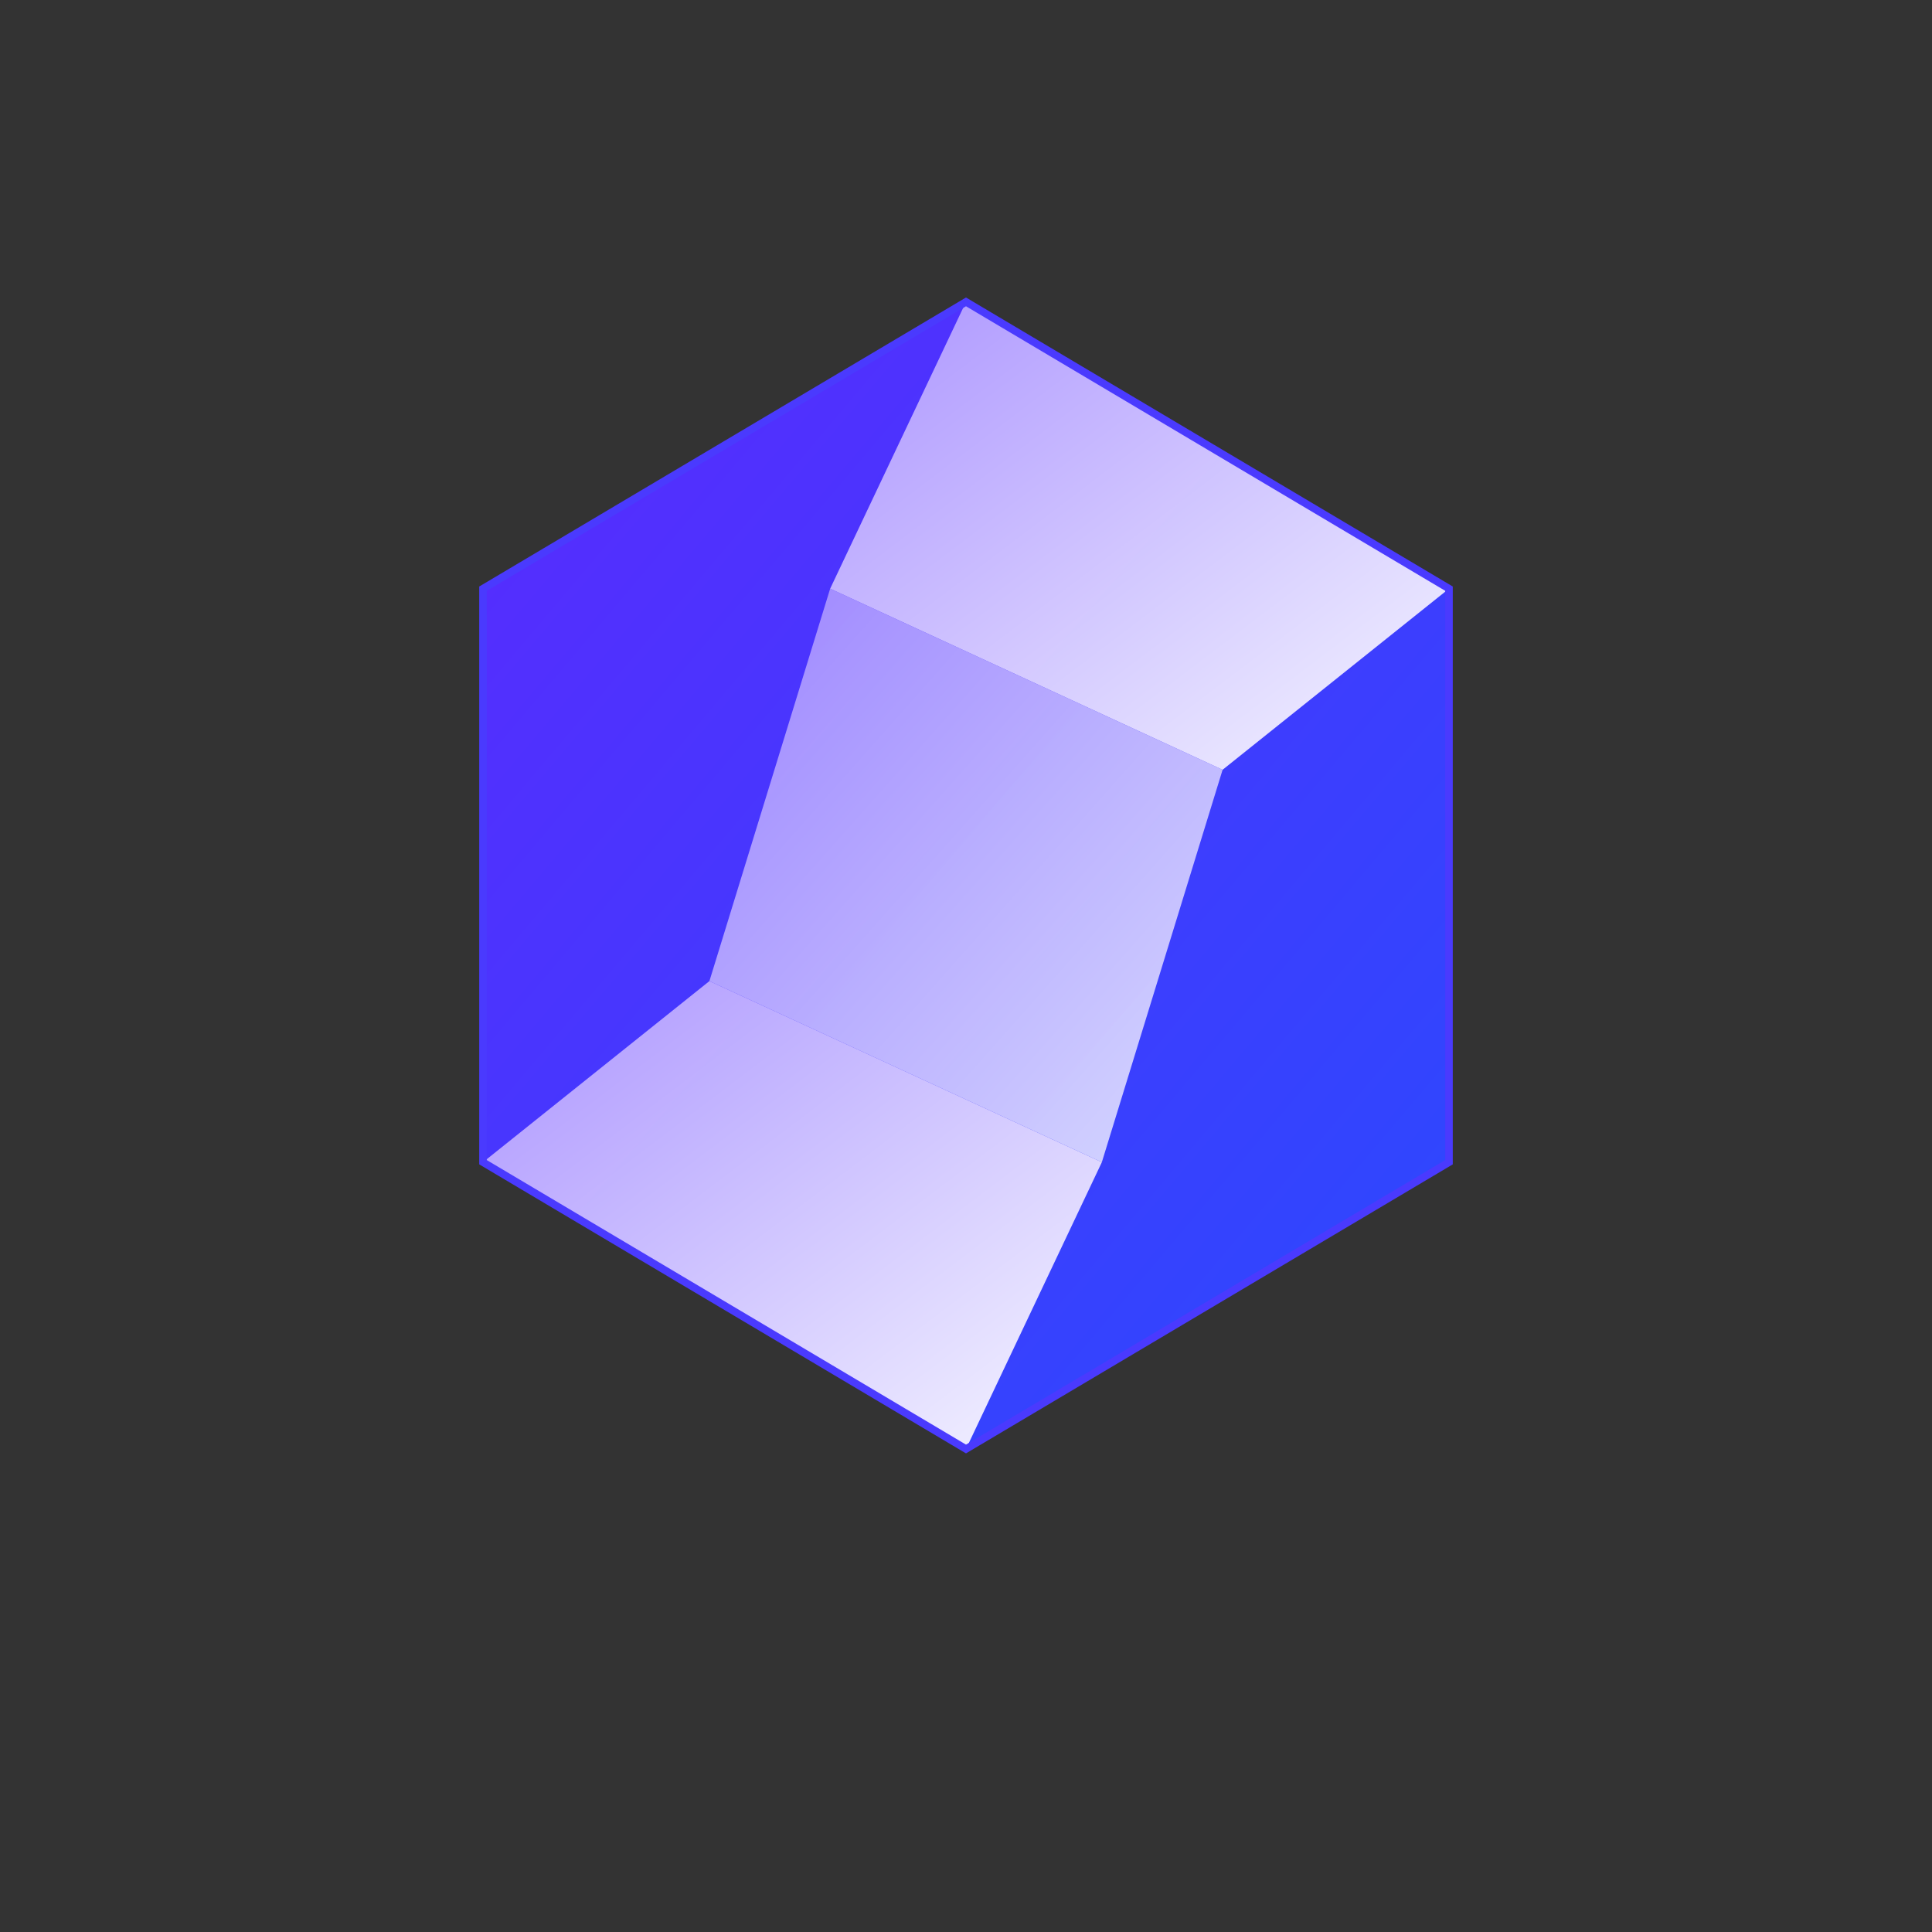
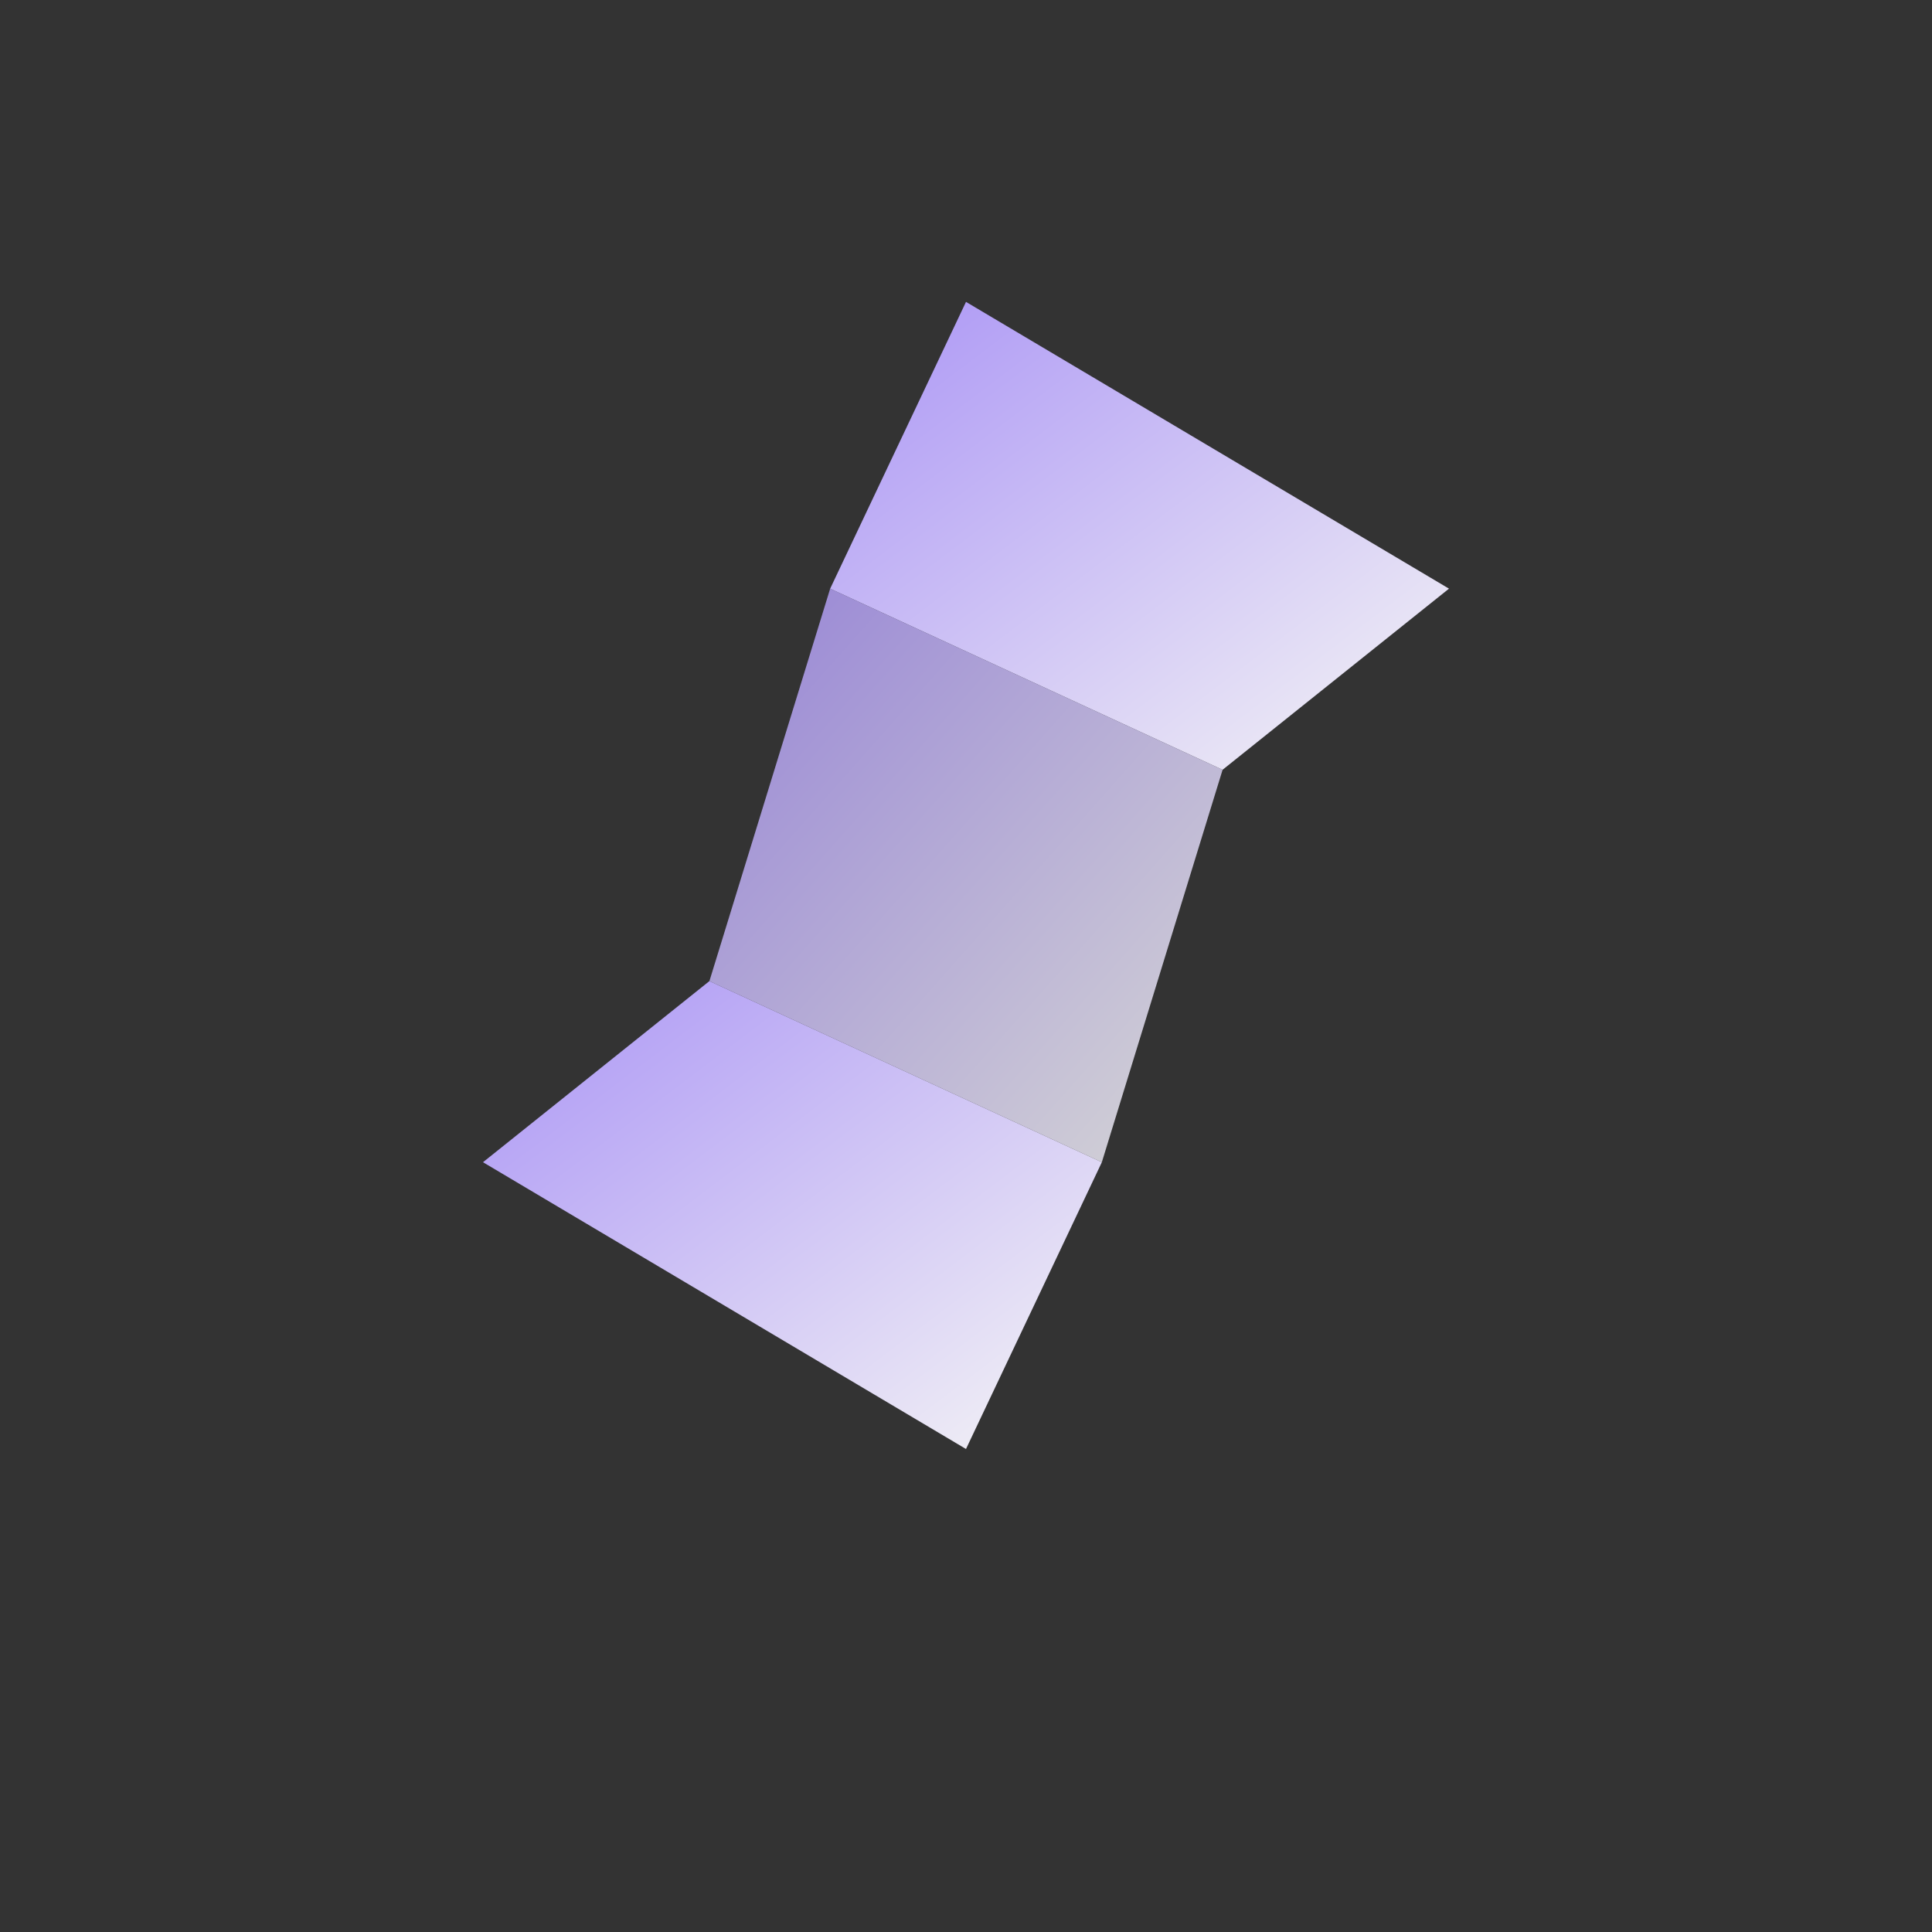
<svg xmlns="http://www.w3.org/2000/svg" viewBox="0 0 512 512">
  <rect x="0" y="0" width="512" height="512" fill="#333333" stroke="none" />
  <defs>
    <linearGradient id="mainGradient" x1="0%" y1="0%" x2="100%" y2="100%">
      <stop offset="0%" style="stop-color:#5A2AFE" />
      <stop offset="100%" style="stop-color:#2A4AFE" />
    </linearGradient>
    <linearGradient id="highlightGradient" x1="0%" y1="0%" x2="100%" y2="100%">
      <stop offset="0%" style="stop-color:#B099FF" />
      <stop offset="100%" style="stop-color:#FFFFFF" />
    </linearGradient>
  </defs>
  <rect width="512" height="512" fill="none" />
-   <polygon points="256,80 384,156 384,308 256,384 128,308 128,156" fill="url(#mainGradient)" stroke="none" />
  <path d="M256,80 L384,156 L324,204 L220,156 Z" fill="url(#highlightGradient)" opacity="0.95" />
  <path d="M128,308 L256,384 L292,308 L188,260 Z" fill="url(#highlightGradient)" opacity="0.95" />
  <path d="M220,156 L324,204 L292,308 L188,260 Z" fill="url(#highlightGradient)" opacity="0.8" />
-   <polygon points="256,80 384,156 384,308 256,384 128,308 128,156" fill="none" stroke="#4A3AFE" stroke-width="2" />
</svg>